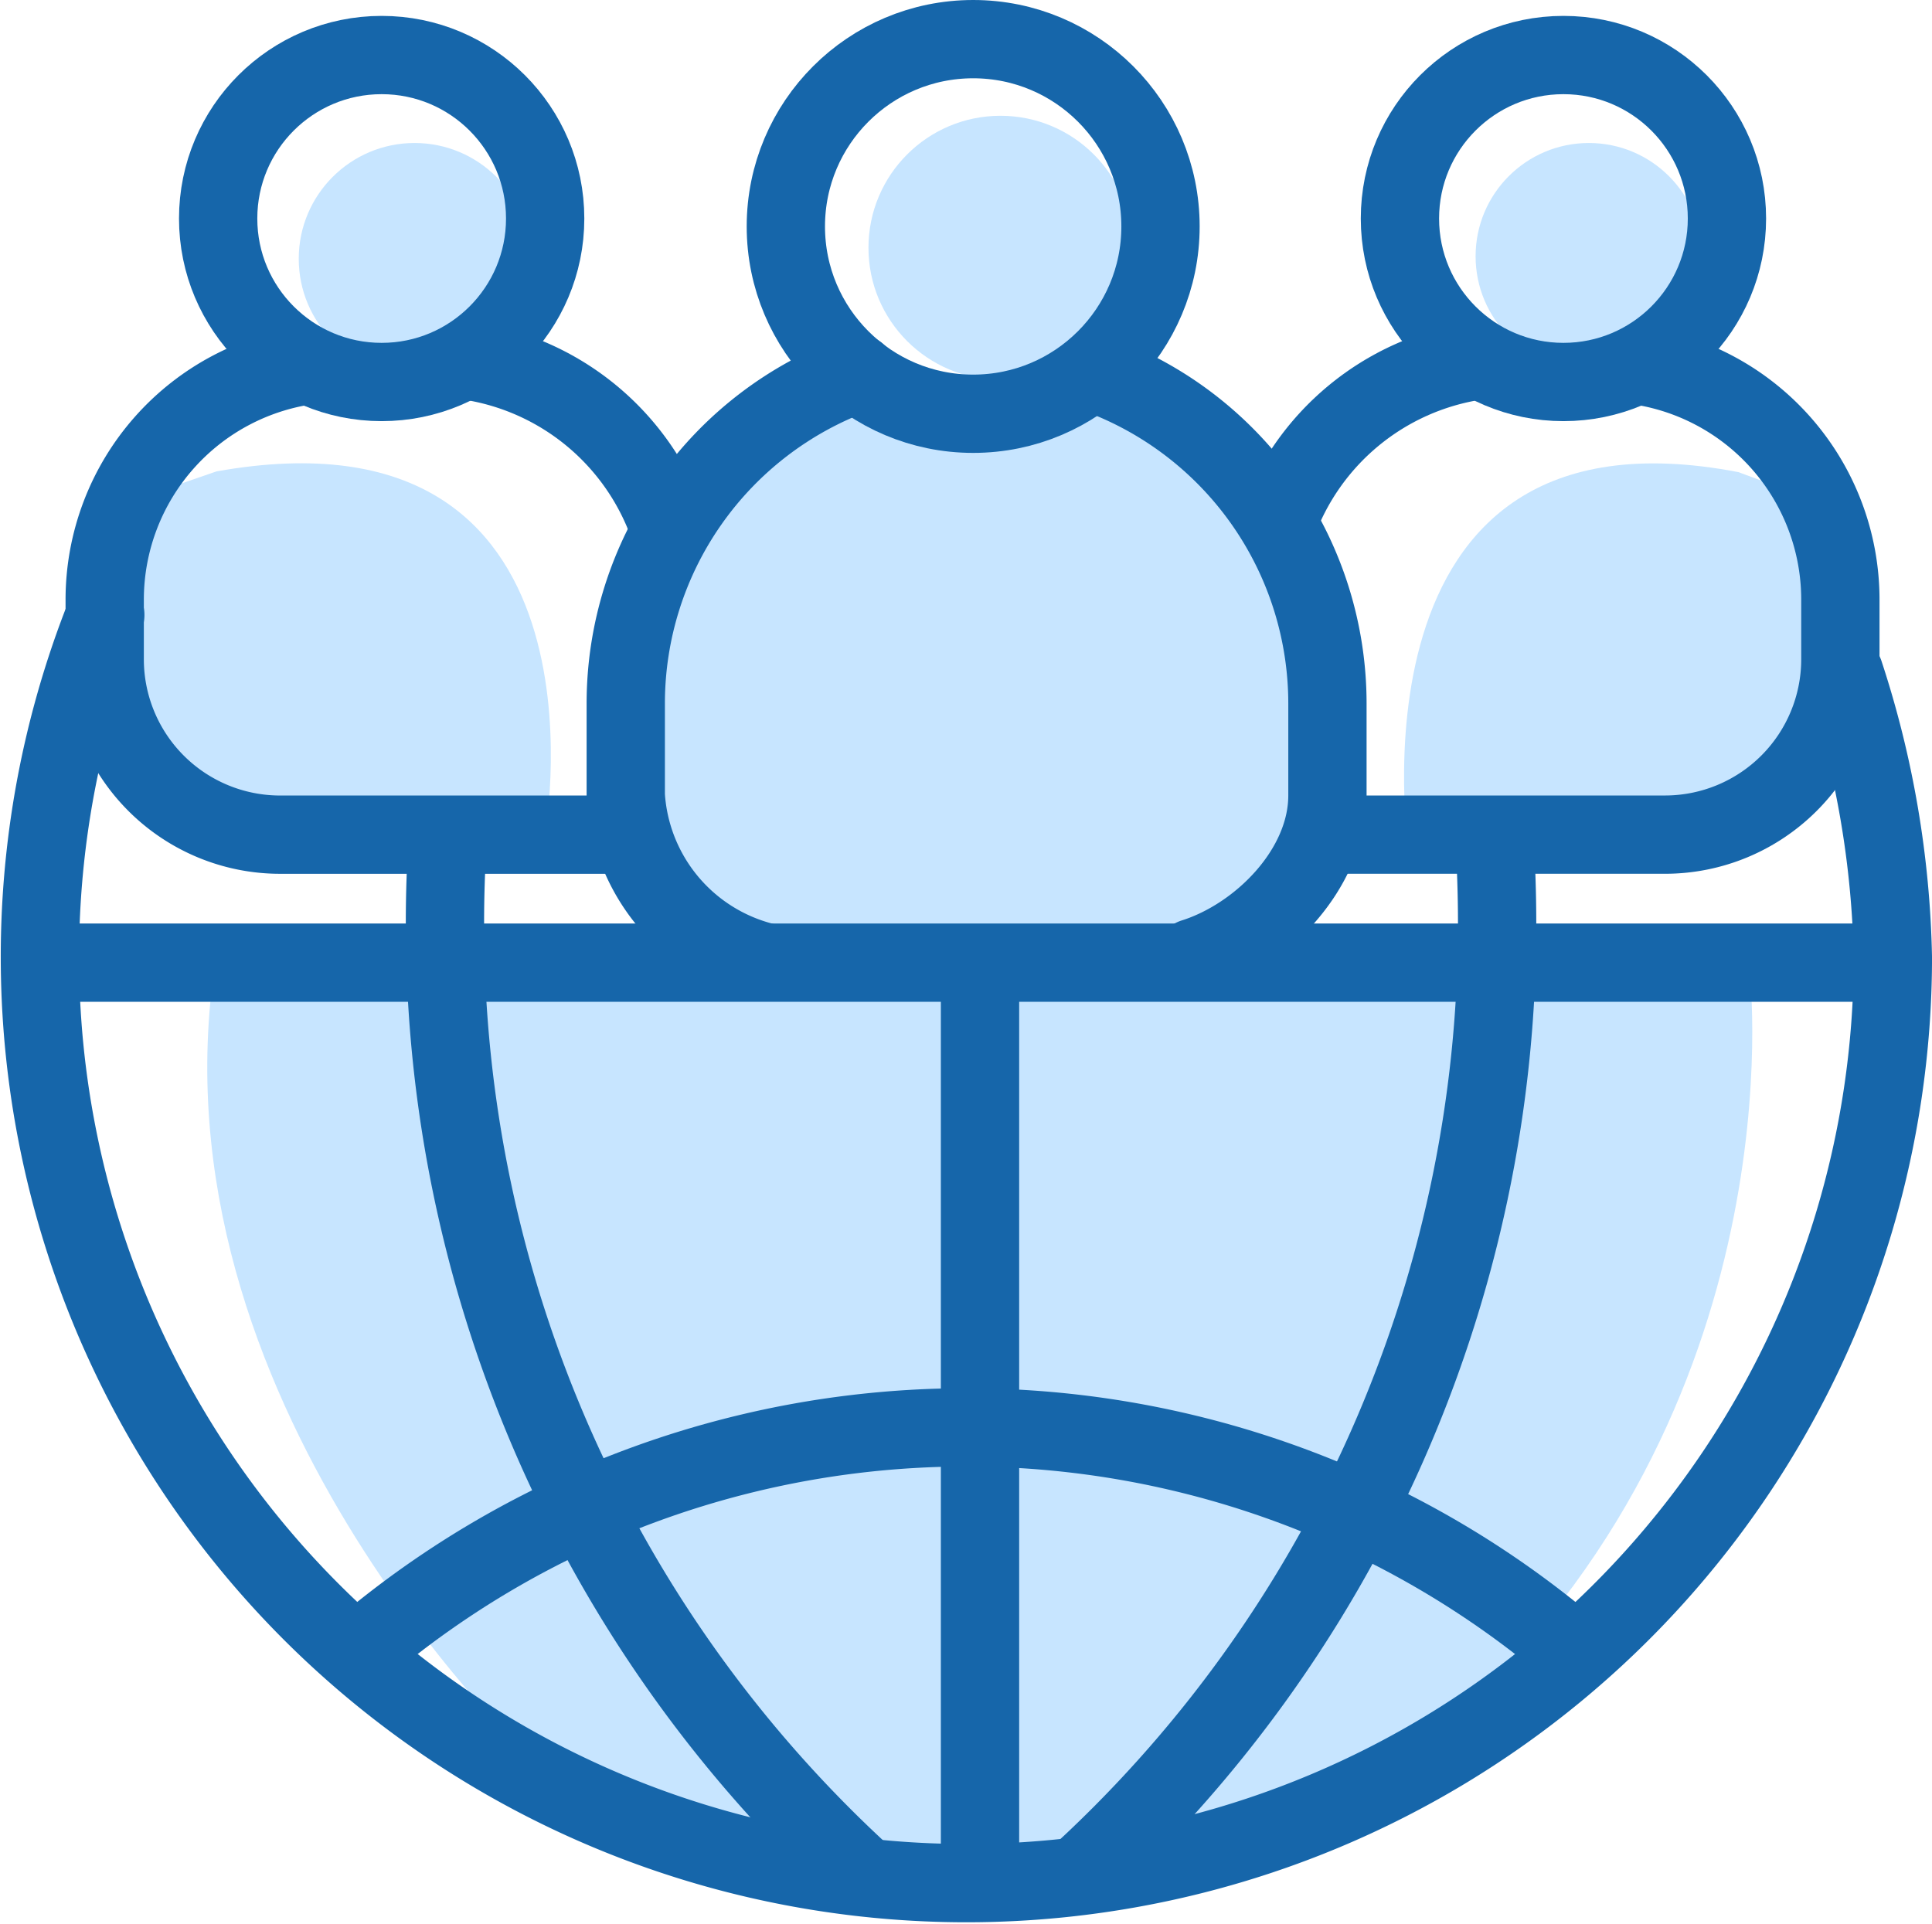
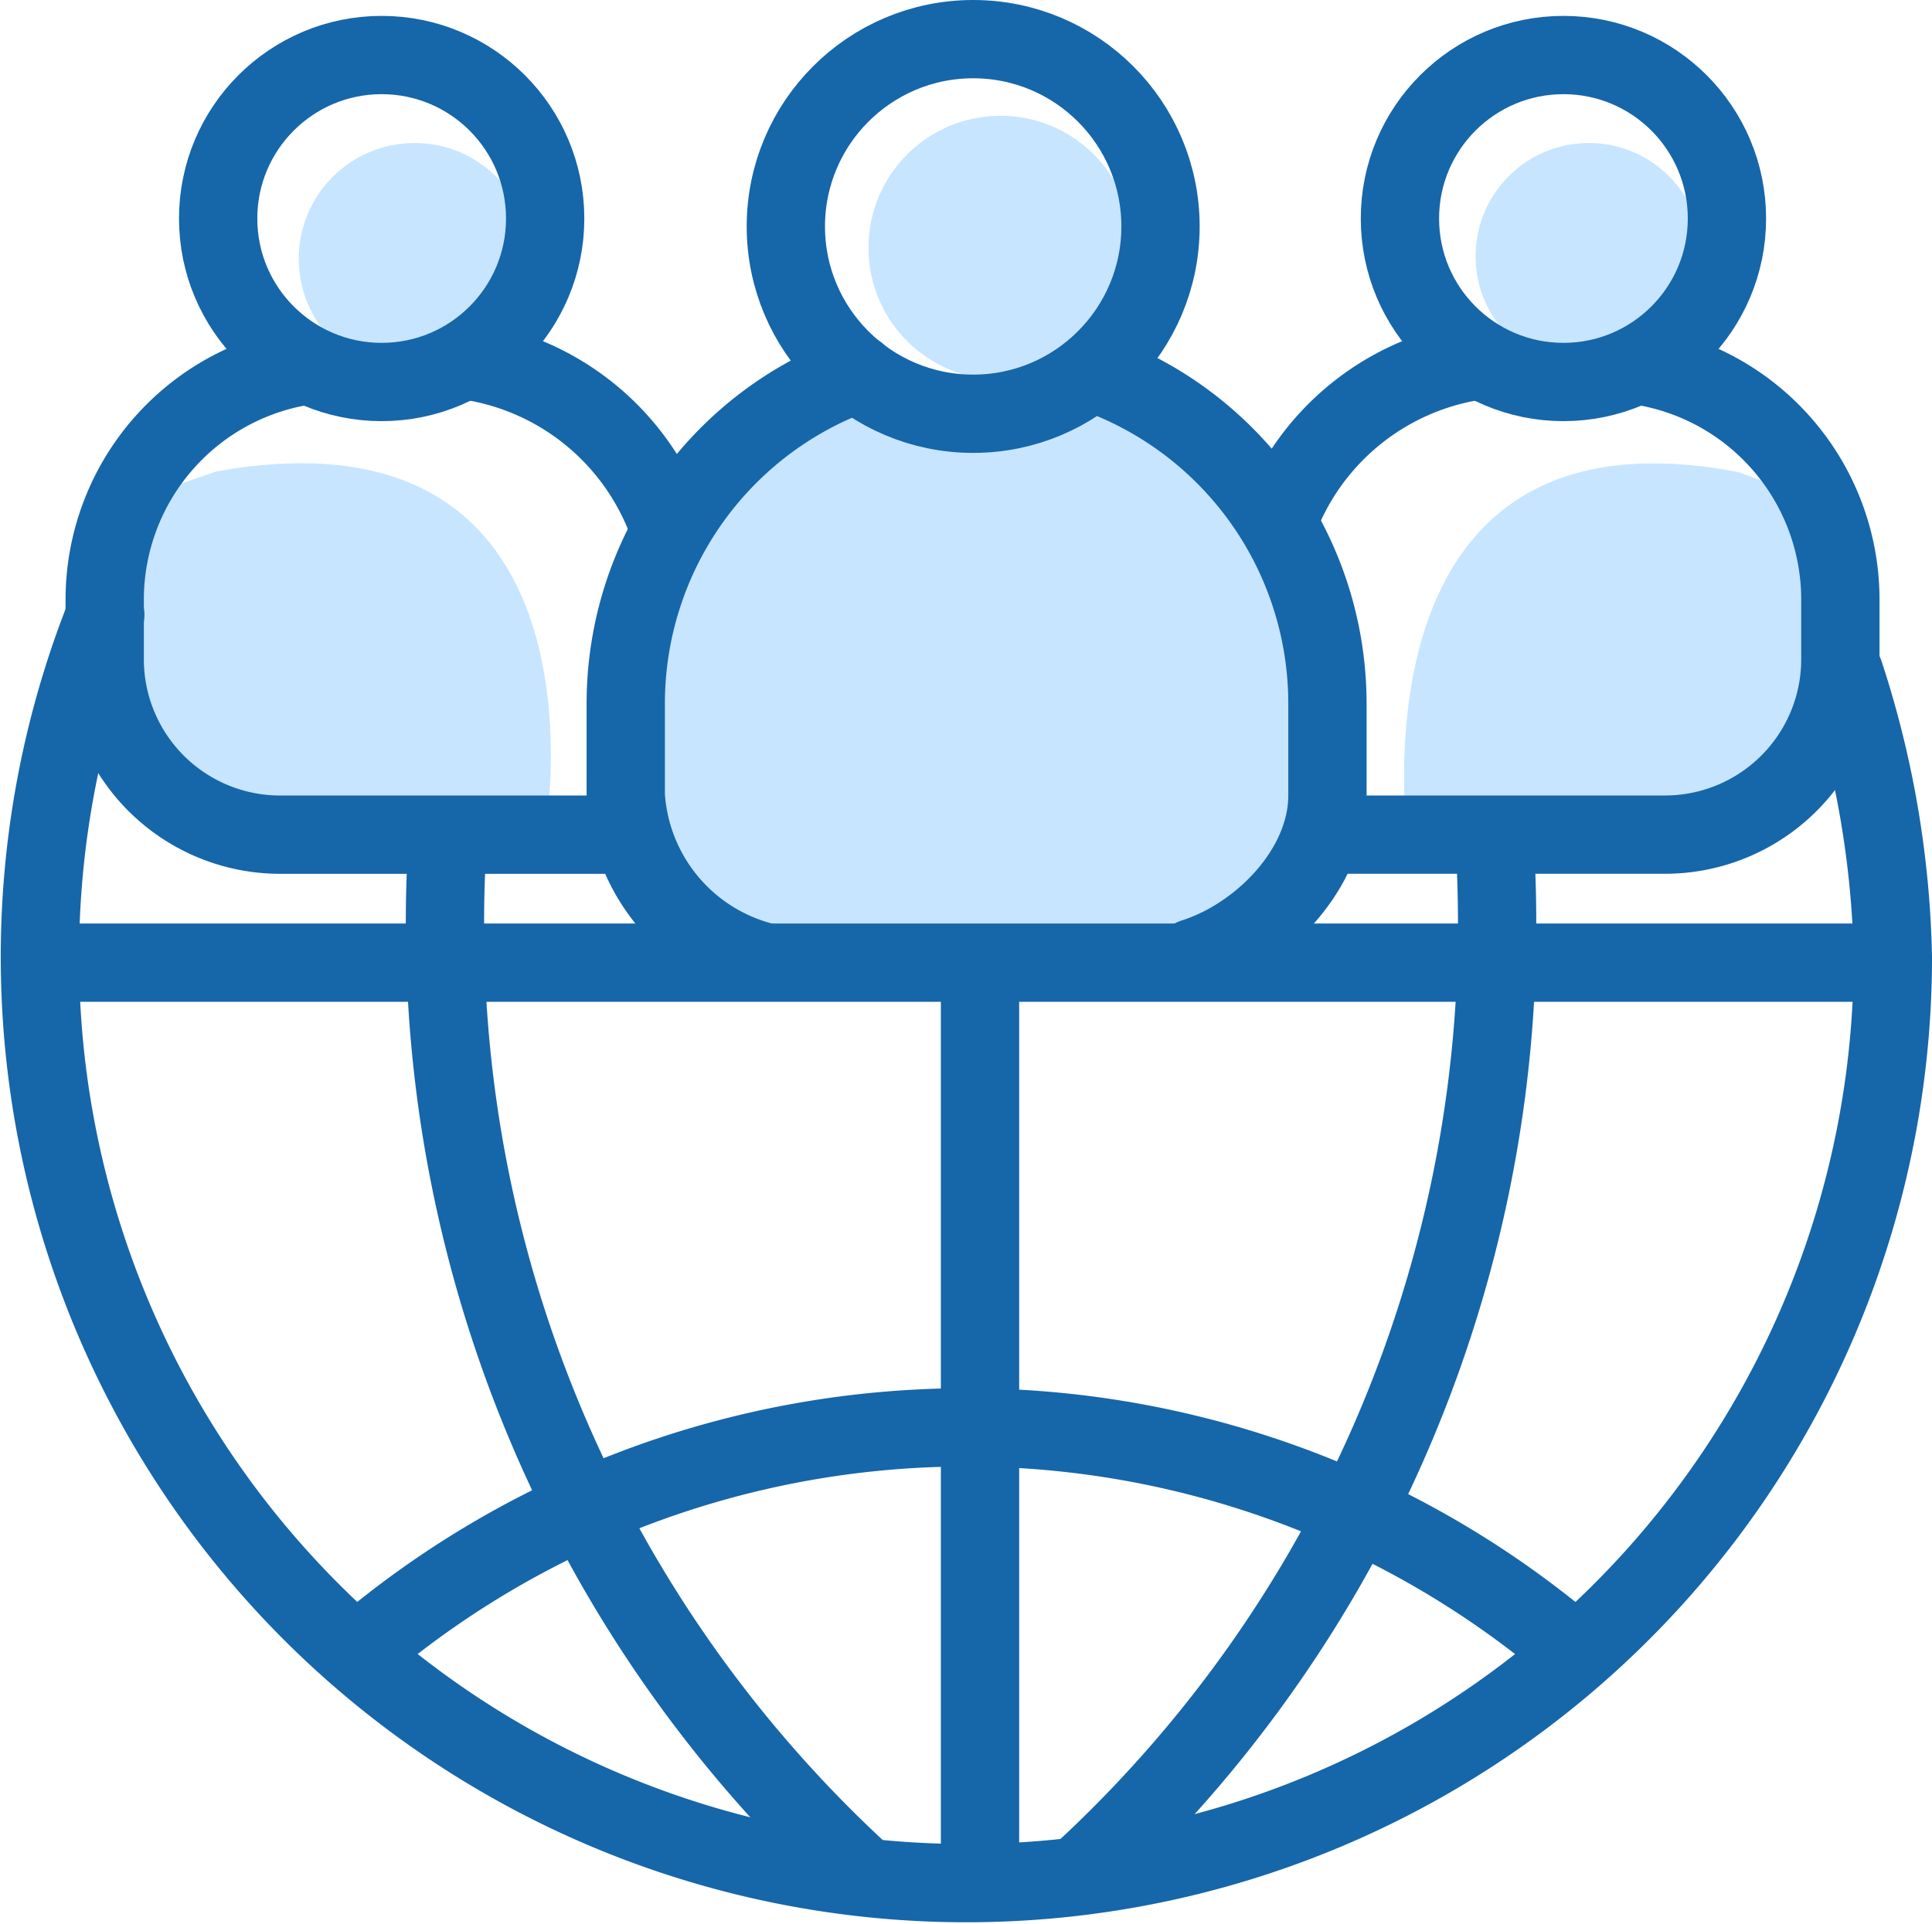
<svg xmlns="http://www.w3.org/2000/svg" width="74.028" height="73.736" viewBox="0 0 74.028 73.736">
  <g id="network_with_other_fellow_members_ico" transform="translate(0.029 -0.021)">
    <g id="Group_49" data-name="Group 49" transform="translate(1.5 1.521)">
      <g id="Group_48" data-name="Group 48" transform="translate(0 0)">
-         <path id="Path_235" data-name="Path 235" d="M229.248,82.917s1.913,16.618-11.572,28.713l-4.786,3.219-7.307,2.349-10.18.87-9.658-2.174-2.872-2.61s-14.615-13.4-12.527-30.1Z" transform="translate(-163.729 -47.068)" fill="#c7e5ff" />
        <circle id="Ellipse_58" data-name="Ellipse 58" cx="5.058" cy="5.058" r="5.058" transform="translate(31.748 2.937)" fill="#c7e5ff" />
        <circle id="Ellipse_59" data-name="Ellipse 59" cx="4.34" cy="4.34" r="4.34" transform="translate(55.011 3.98)" fill="#c7e5ff" />
        <circle id="Ellipse_60" data-name="Ellipse 60" cx="4.438" cy="4.438" r="4.438" transform="translate(9.918 3.98)" fill="#c7e5ff" />
        <path id="Path_237" data-name="Path 237" d="M214.258,78.219s-2.784-17.662,12.616-14.7l2.349.87,1.218,3.132-.174,5.047-2.349,4.611-6.785,1.132Z" transform="translate(-161.792 -46.926)" fill="#c7e5ff" />
        <path id="Path_238" data-name="Path 238" d="M183.246,77.181s2.785-16.444-12.616-13.69l-2.349.81-1.218,2.916.174,4.7,2.349,4.293,6.785,1.053Z" transform="translate(-163.864 -46.926)" fill="#c7e5ff" />
        <path id="Path_239" data-name="Path 239" d="M198.418,83.264l-7.766.652-2.871-2.549-2.088-3.459-.13-8.288,3.524-5.612,4.307-3.263,3.916,1.371,4.307-.2,1.762-1.174,3.785,2.023,4.046,4.111.906,4.57.261,5.351-1.371,4.372-2.279,2.282-8.94.327Z" transform="translate(-163.049 -48.079)" fill="#c7e5ff" />
        <g id="Group_50" data-name="Group 50" transform="translate(0 0)">
          <path id="Path_236" data-name="Path 236" d="M233.141,72A37.154,37.154,0,0,1,235,82.9,35.5,35.5,0,1,1,166.505,69.76" transform="translate(-164 -47.693)" fill="none" stroke="#1666aa" stroke-linecap="round" stroke-miterlimit="10" stroke-width="3" />
          <line id="Line_91" data-name="Line 91" x2="71" transform="translate(0 35.391)" fill="none" stroke="#1666aa" stroke-miterlimit="10" stroke-width="3" />
          <path id="Path_240" data-name="Path 240" d="M222.495,108.316a35.844,35.844,0,0,0-47.008,0" transform="translate(-163.493 -46.334)" fill="none" stroke="#1666aa" stroke-miterlimit="10" stroke-width="3" />
          <path id="Path_241" data-name="Path 241" d="M201.866,117.91a49.377,49.377,0,0,0,16.3-36.718q0-1.74-.118-3.451" transform="translate(-162.33 -47.296)" fill="none" stroke="#1666aa" stroke-miterlimit="10" stroke-width="3" />
          <line id="Line_92" data-name="Line 92" y2="35.499" transform="translate(36.022 34.892)" fill="none" stroke="#1666aa" stroke-miterlimit="10" stroke-width="3" />
          <path id="Path_242" data-name="Path 242" d="M195.164,117.91a49.385,49.385,0,0,1-16.3-36.718q0-1.74.119-3.451" transform="translate(-163.344 -47.296)" fill="none" stroke="#1666aa" stroke-miterlimit="10" stroke-width="3" />
          <path id="Path_243" data-name="Path 243" d="M203,60.982a13.449,13.449,0,0,1,8.614,12.546v3.524c0,2.833-2.567,5.413-5.134,6.221" transform="translate(-162.28 -48.068)" fill="none" stroke="#1666aa" stroke-linecap="round" stroke-miterlimit="10" stroke-width="3" />
          <path id="Path_244" data-name="Path 244" d="M190.851,83.449a7.031,7.031,0,0,1-5.351-6.4V73.532a13.449,13.449,0,0,1,8.879-12.648" transform="translate(-163.052 -48.073)" fill="none" stroke="#1666aa" stroke-linecap="round" stroke-miterlimit="10" stroke-width="3" />
          <circle id="Ellipse_61" data-name="Ellipse 61" cx="7.178" cy="7.178" r="7.178" transform="translate(28.582)" fill="none" stroke="#1666aa" stroke-miterlimit="10" stroke-width="3" />
          <circle id="Ellipse_62" data-name="Ellipse 62" cx="6.265" cy="6.265" r="6.265" transform="translate(6.83 0.609)" fill="none" stroke="#1666aa" stroke-miterlimit="10" stroke-width="3" />
          <path id="Path_245" data-name="Path 245" d="M179.734,60.422A9.65,9.65,0,0,1,187.4,66.77" transform="translate(-163.306 -48.096)" fill="none" stroke="#1666aa" stroke-miterlimit="10" stroke-width="3" />
          <path id="Path_246" data-name="Path 246" d="M186.444,78.574H173.1a6.722,6.722,0,0,1-6.721-6.721V69.568a9.072,9.072,0,0,1,7.993-9.007" transform="translate(-163.896 -48.088)" fill="none" stroke="#1666aa" stroke-miterlimit="10" stroke-width="3" />
          <circle id="Ellipse_63" data-name="Ellipse 63" cx="6.265" cy="6.265" r="6.265" transform="translate(52.112 0.609)" fill="none" stroke="#1666aa" stroke-miterlimit="10" stroke-width="3" />
          <path id="Path_247" data-name="Path 247" d="M217.042,60.422a9.651,9.651,0,0,0-7.667,6.348" transform="translate(-161.998 -48.096)" fill="none" stroke="#1666aa" stroke-miterlimit="10" stroke-width="3" />
          <path id="Path_248" data-name="Path 248" d="M210.858,78.573H224.2a6.722,6.722,0,0,0,6.721-6.721V69.569a9.072,9.072,0,0,0-7.994-9.008" transform="translate(-161.933 -48.088)" fill="none" stroke="#1666aa" stroke-miterlimit="10" stroke-width="3" />
        </g>
      </g>
    </g>
  </g>
</svg>